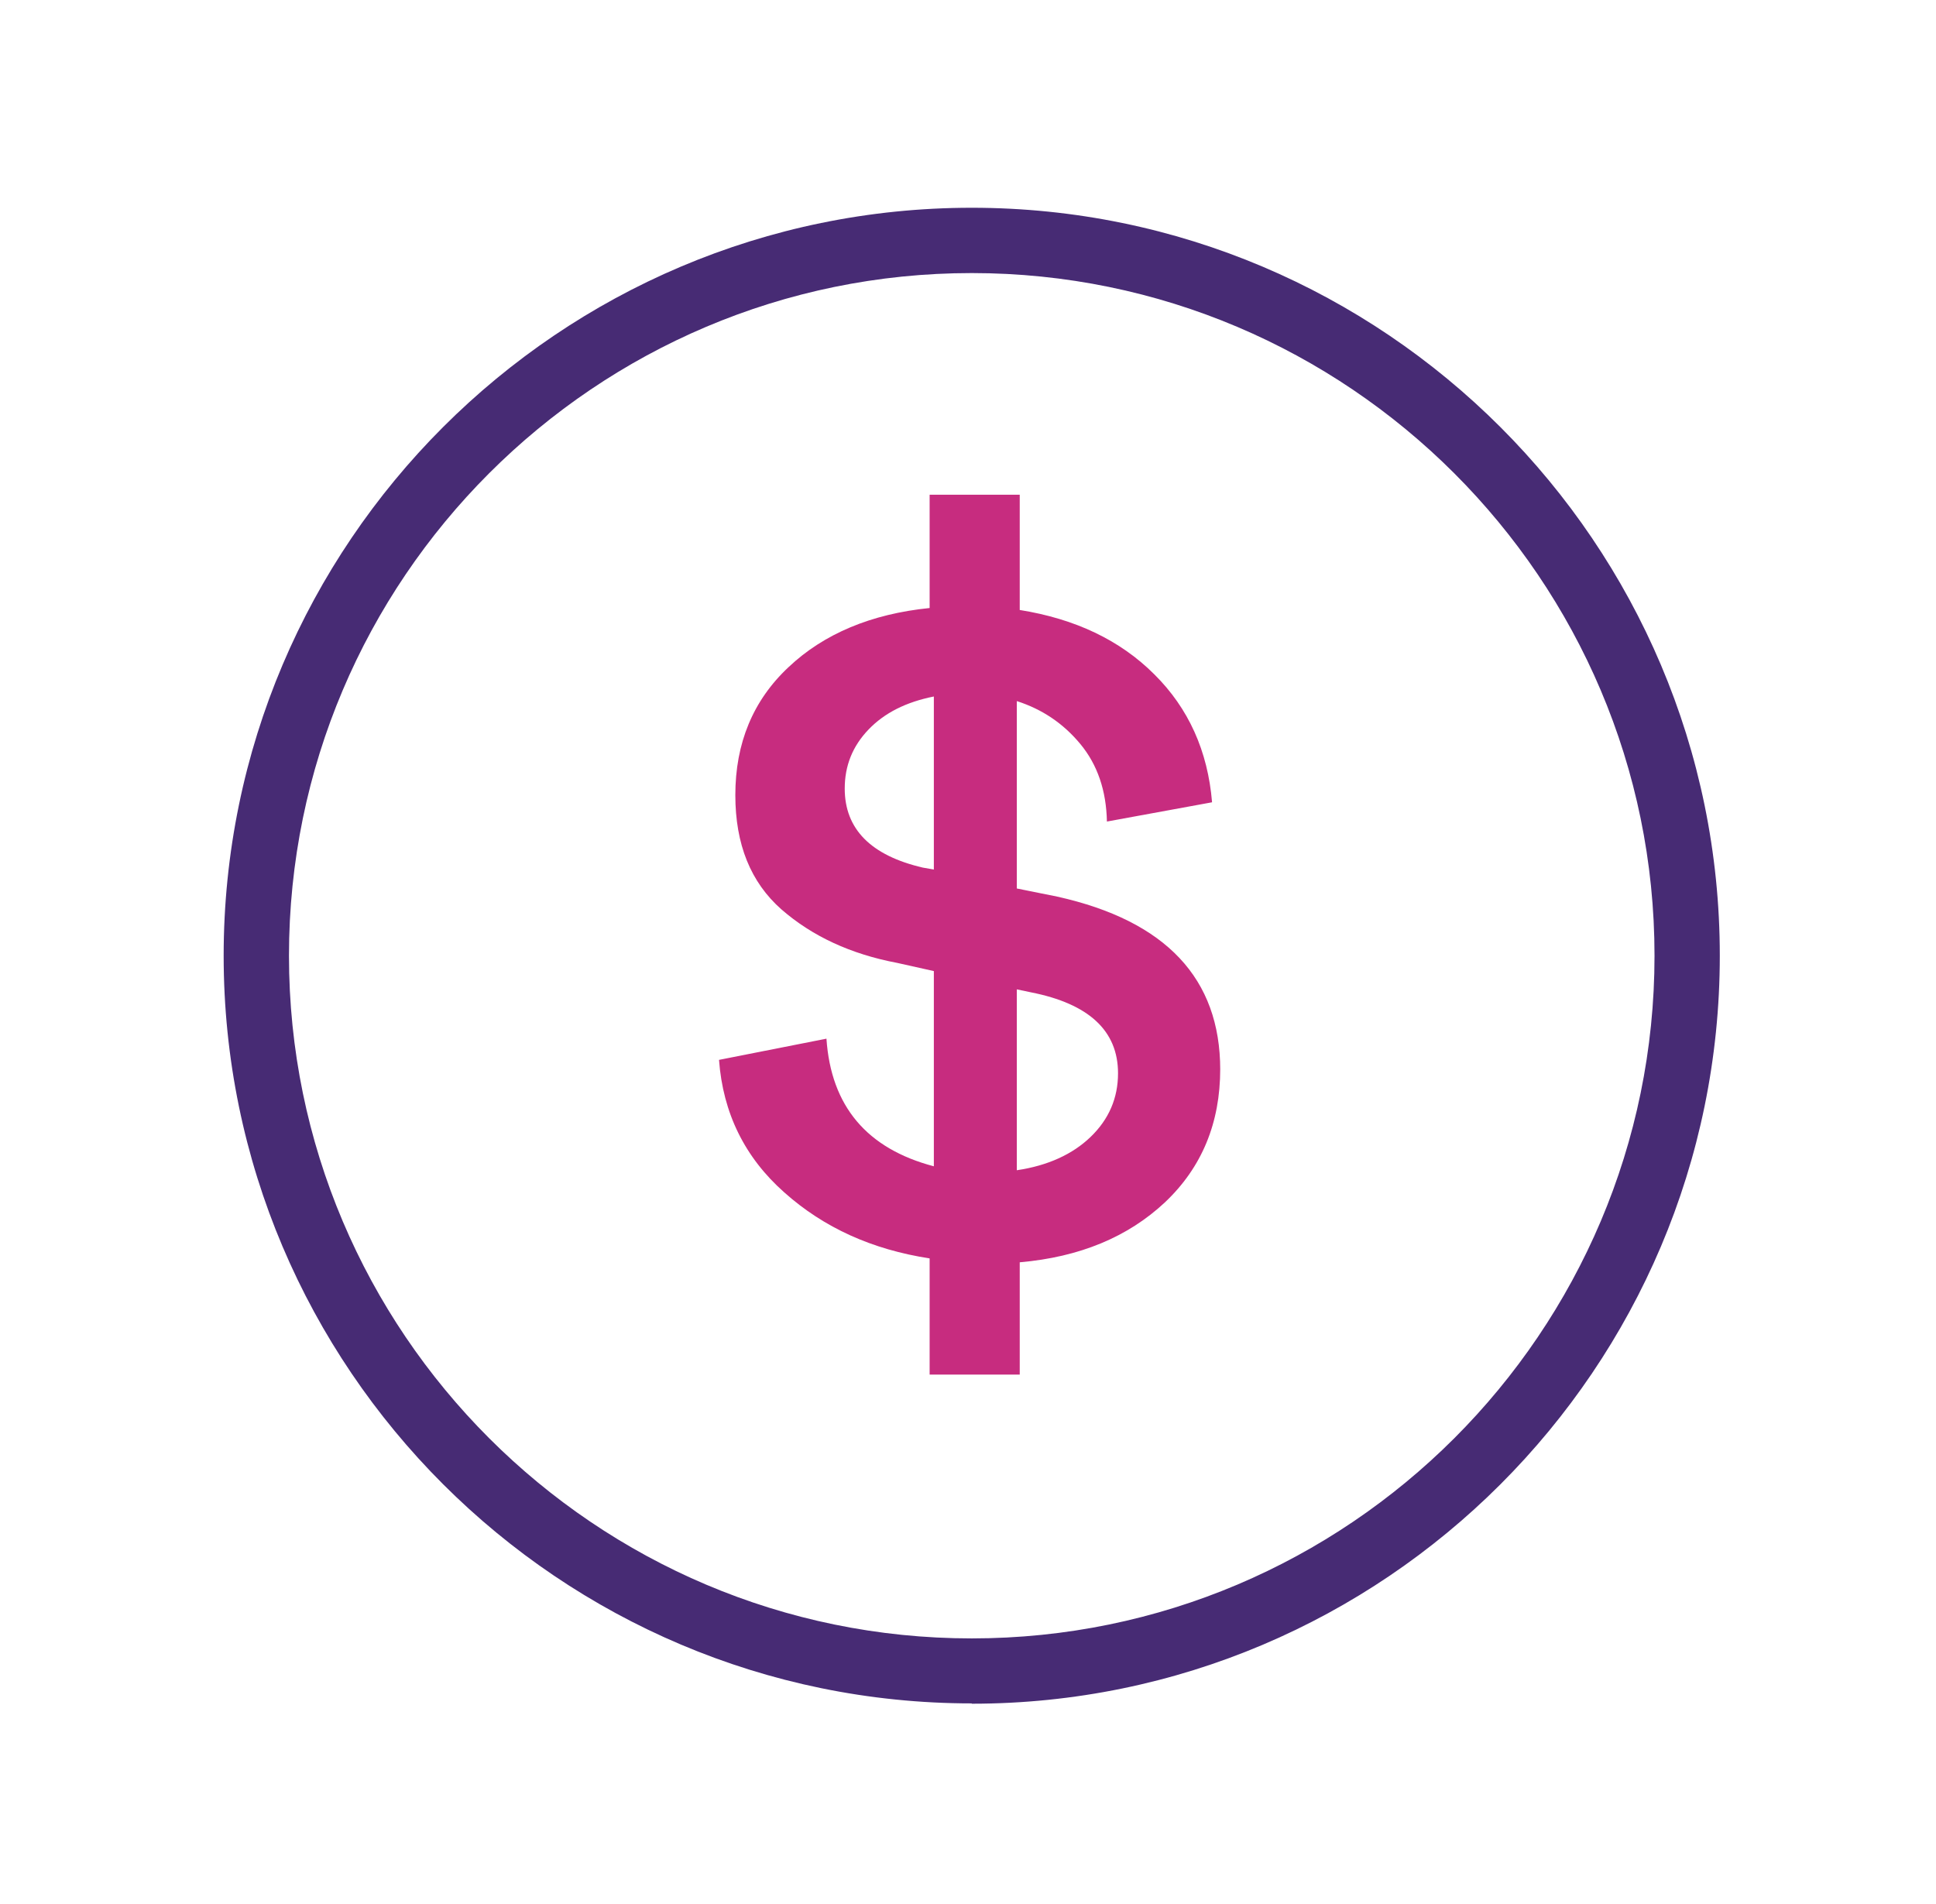
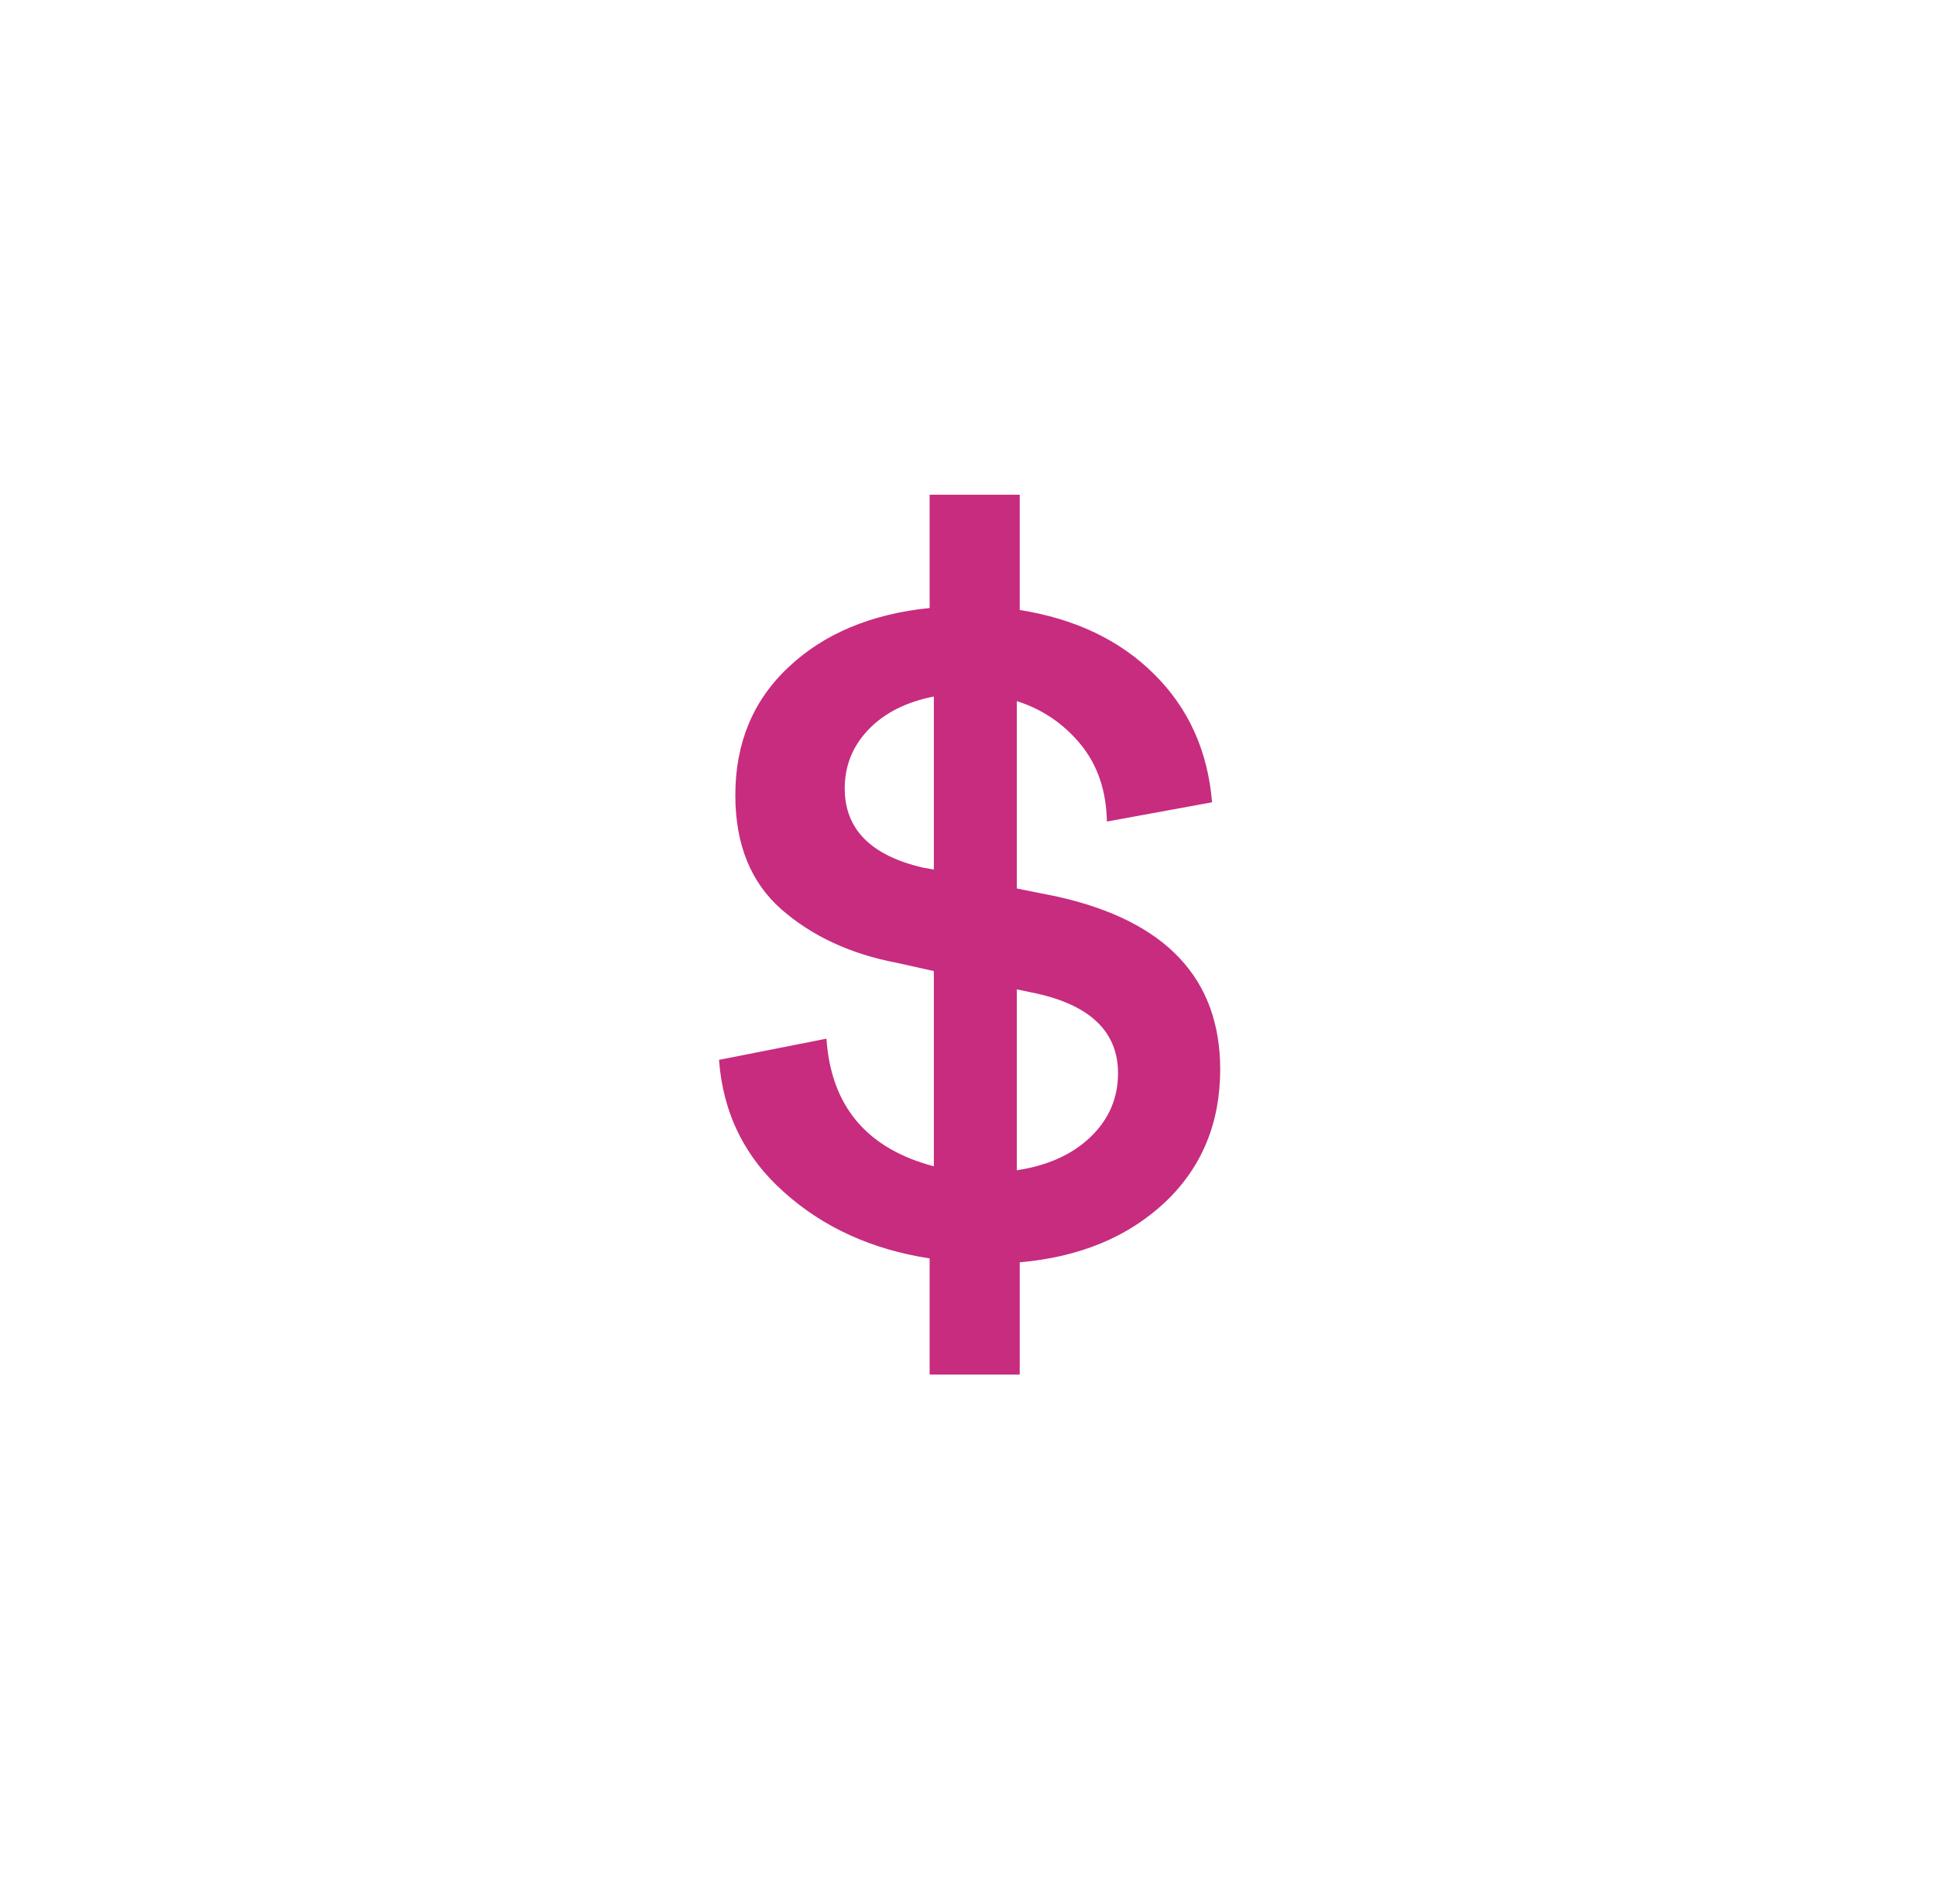
<svg xmlns="http://www.w3.org/2000/svg" width="61" height="60" viewBox="0 0 61 60" fill="none">
  <g id="recargas">
    <g id="Vector">
-       <path d="M30.618 53.678C17.624 53.678 7.047 43.111 7.047 30.117C7.047 17.123 17.624 6.547 30.618 6.547C43.612 6.547 54.188 17.123 54.188 30.117C54.188 43.111 43.612 53.688 30.618 53.688V53.678ZM30.618 8.605C18.755 8.605 9.105 18.255 9.105 30.117C9.105 41.98 18.755 51.63 30.618 51.63C42.48 51.63 52.131 41.98 52.131 30.117C52.131 18.255 42.47 8.605 30.618 8.605Z" fill="#472B74" />
      <path d="M38.447 33.687C38.447 35.385 37.871 36.784 36.709 37.885C35.546 38.976 34.023 39.614 32.13 39.778V43.317H29.291V39.655C27.48 39.377 25.957 38.688 24.712 37.576C23.468 36.475 22.778 35.076 22.655 33.399L26.04 32.731C26.184 34.86 27.315 36.198 29.424 36.753V30.601L28.272 30.344C26.801 30.066 25.587 29.5 24.62 28.656C23.653 27.802 23.169 26.609 23.169 25.055C23.169 23.42 23.725 22.072 24.846 21.023C25.957 19.973 27.449 19.346 29.291 19.16V15.59H32.13V19.222C33.869 19.5 35.289 20.169 36.369 21.249C37.449 22.319 38.056 23.667 38.19 25.282L34.877 25.889C34.857 24.912 34.579 24.099 34.044 23.451C33.509 22.802 32.84 22.35 32.038 22.093V27.998L33.313 28.255C36.739 29.017 38.447 30.838 38.447 33.708V33.687ZM29.424 27.401V21.948C28.55 22.123 27.871 22.463 27.367 22.988C26.863 23.512 26.616 24.13 26.616 24.85C26.616 26.125 27.439 26.959 29.075 27.34L29.424 27.401ZM32.038 31.167V36.877C33.015 36.733 33.797 36.373 34.363 35.827C34.939 35.272 35.227 34.603 35.227 33.821C35.227 32.484 34.311 31.63 32.48 31.27L32.038 31.177V31.167Z" fill="#C72C7F" />
    </g>
  </g>
</svg>